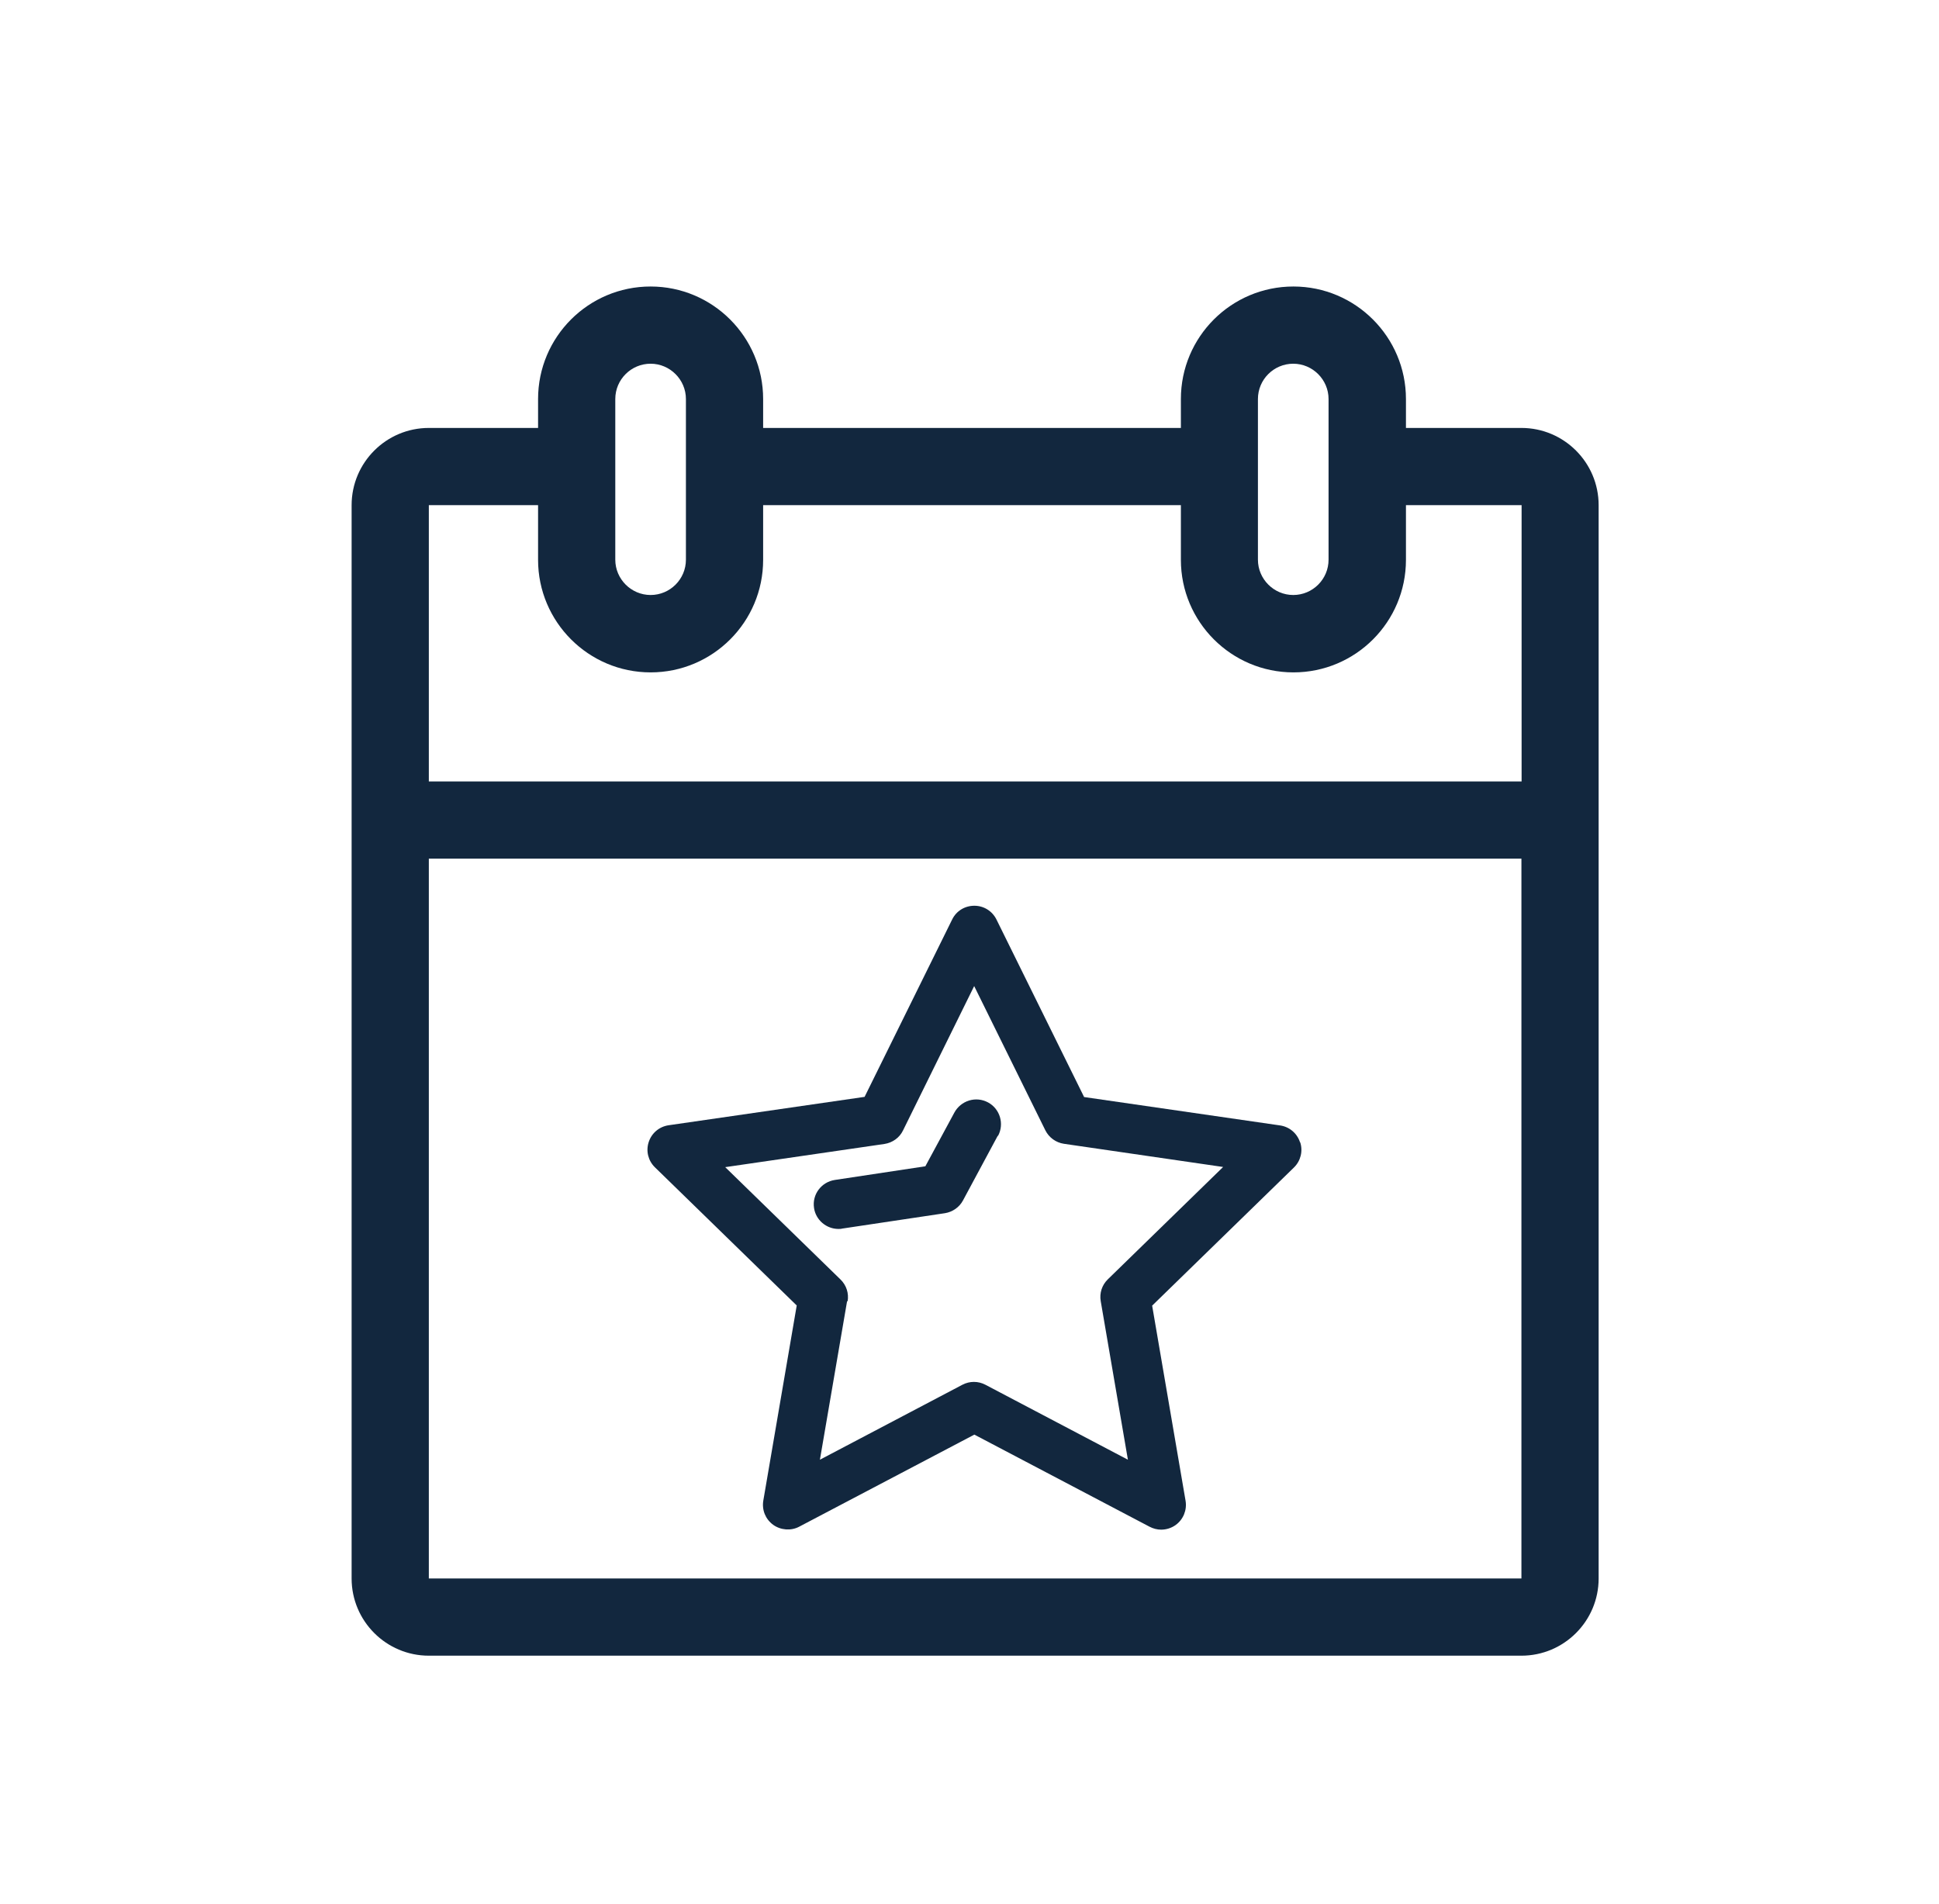
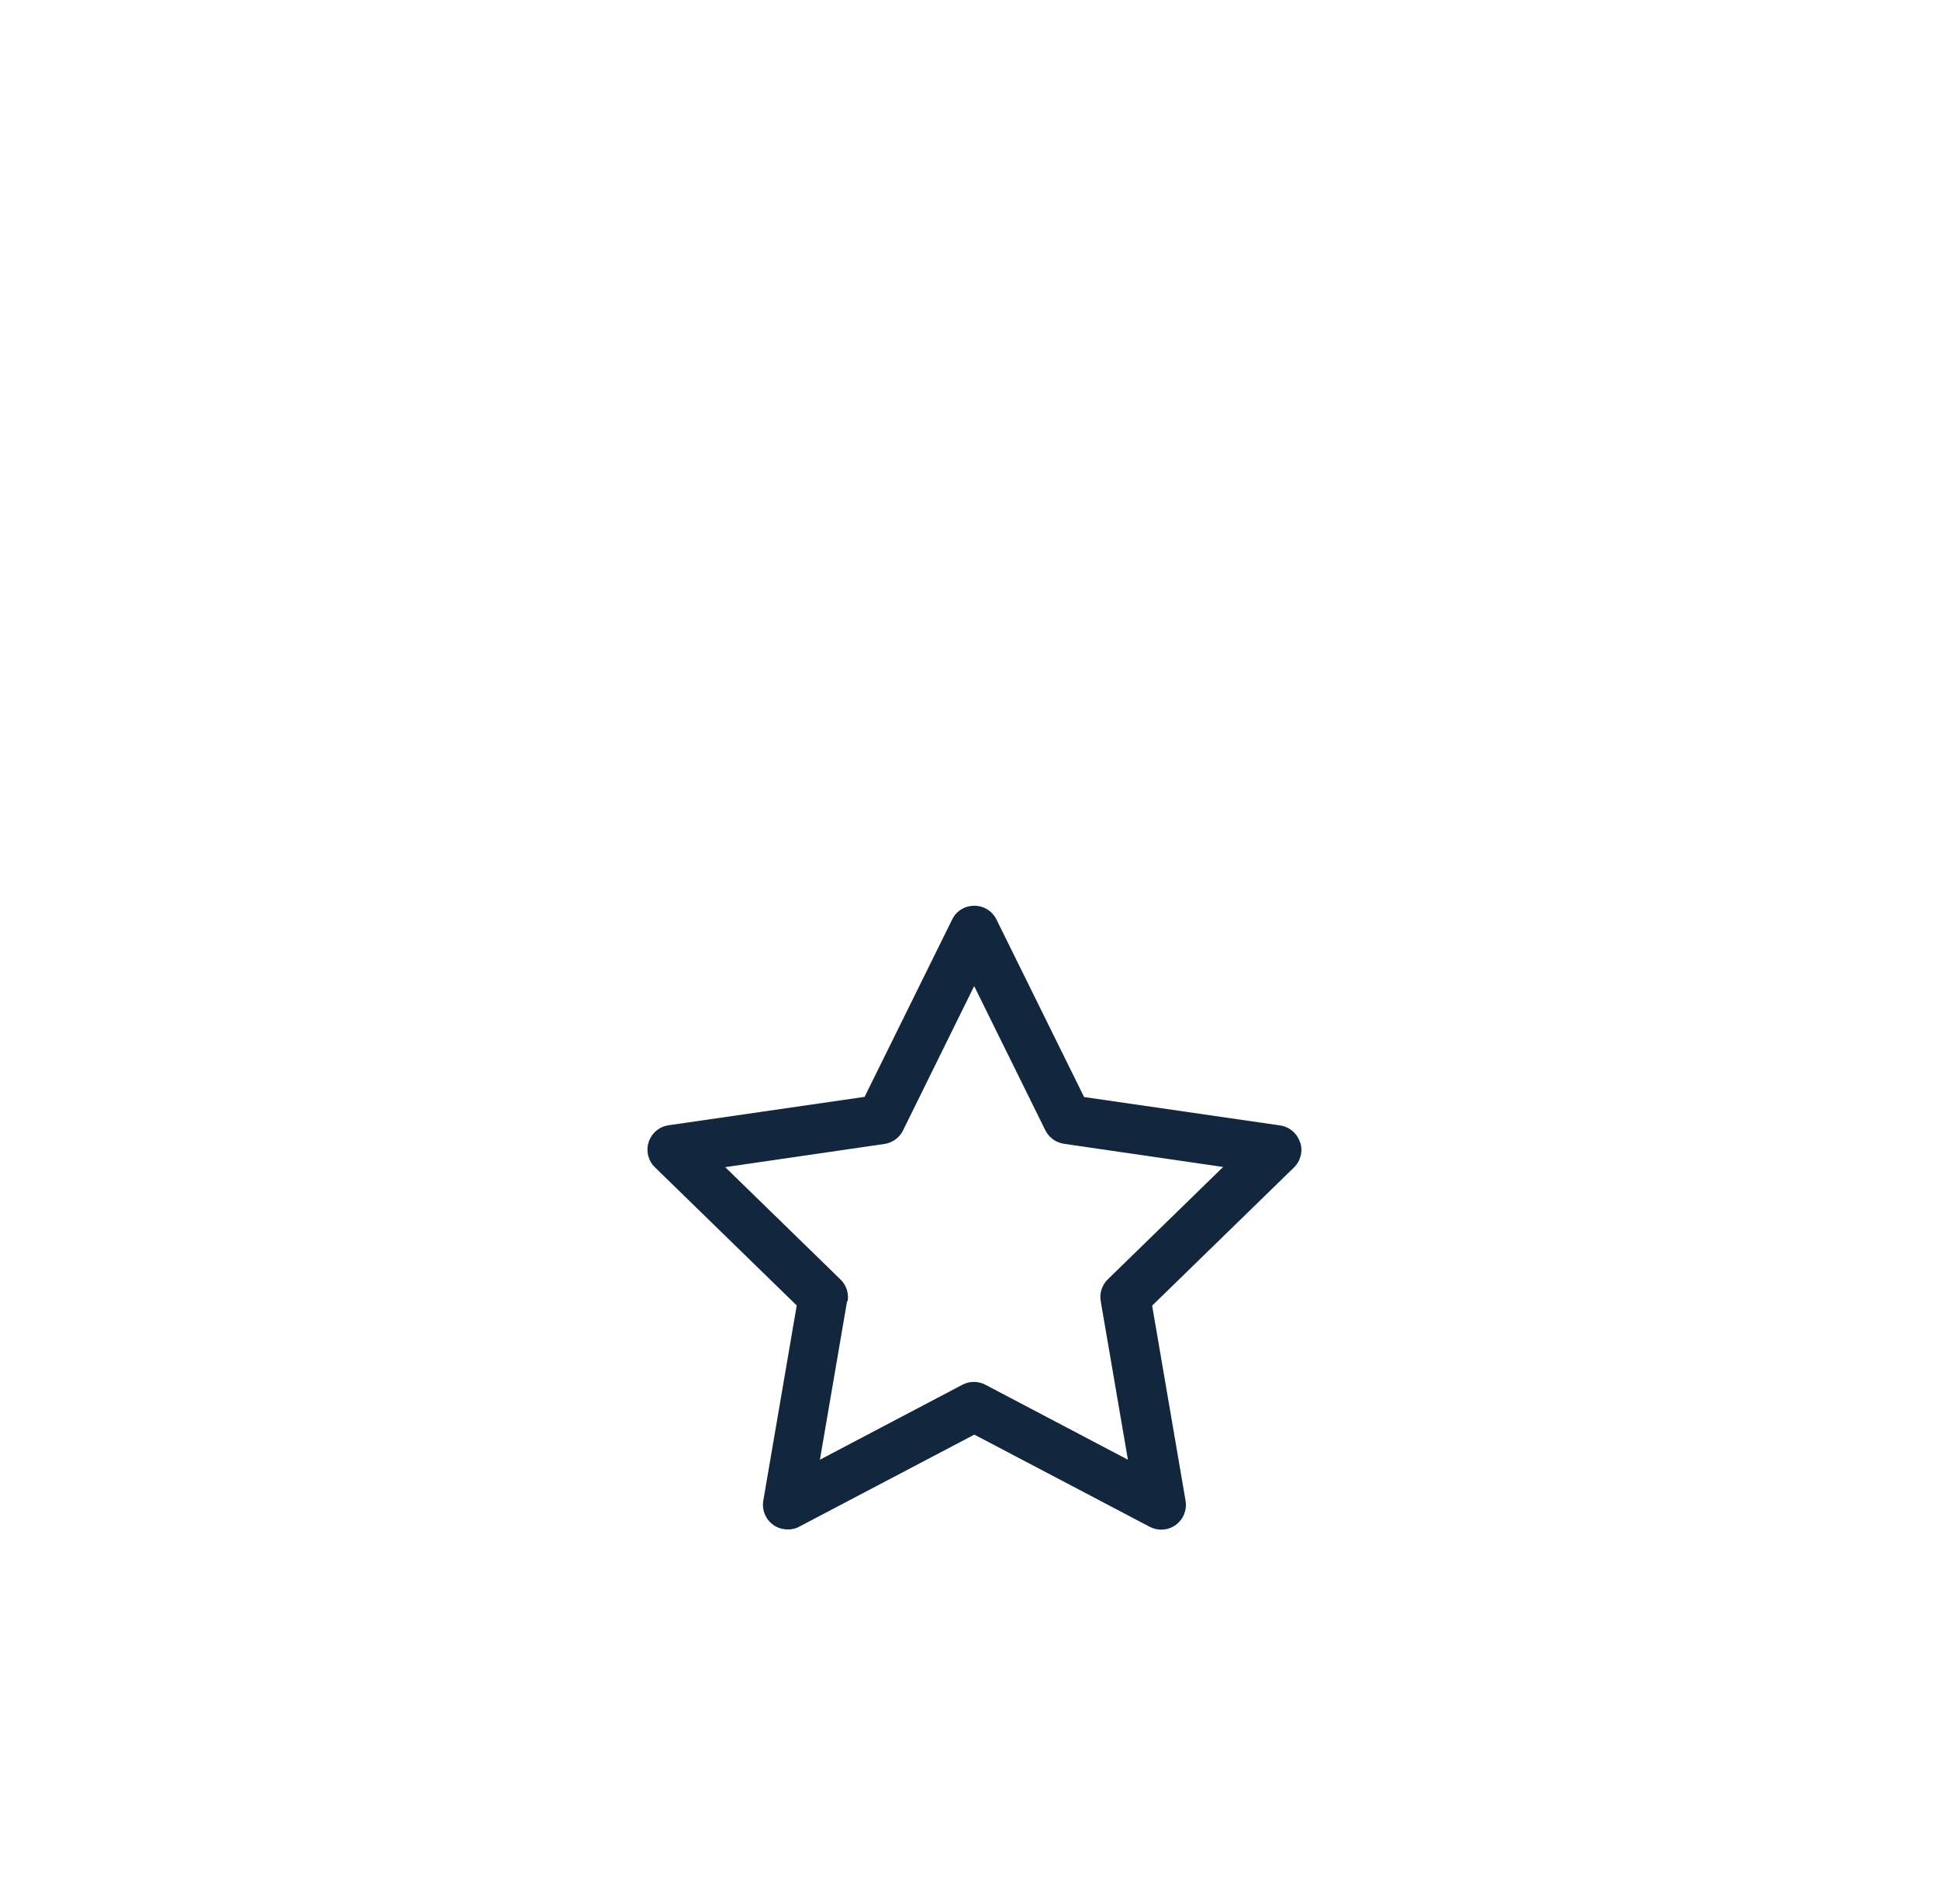
<svg xmlns="http://www.w3.org/2000/svg" id="Isolationsmodus" viewBox="0 0 112 110">
  <defs>
    <style>.cls-1{fill:#12273e;stroke-width:0px;}</style>
  </defs>
  <g id="Calendar">
-     <path class="cls-1" d="M87.89,24.72h-6.68v-1.67c0-3.58-2.91-6.5-6.5-6.5s-6.5,2.91-6.5,6.5v1.67h-24.13v-1.67c0-3.58-2.91-6.5-6.5-6.5s-6.5,2.91-6.5,6.5v1.67h-6.31c-2.46,0-4.46,2-4.46,4.46v62c0,2.46,2,4.46,4.46,4.46h63.11c2.46,0,4.46-2,4.46-4.46V29.18c0-2.46-2-4.46-4.46-4.46ZM72.66,23.05c0-1.13.92-2.04,2.04-2.04s2.04.92,2.04,2.04v9.28c0,1.13-.92,2.04-2.04,2.04s-2.04-.92-2.04-2.04v-9.28ZM35.54,23.05c0-1.13.92-2.04,2.04-2.04s2.04.92,2.04,2.04v9.28c0,1.13-.92,2.04-2.04,2.04s-2.04-.92-2.04-2.04v-9.28ZM31.08,29.18v3.16c0,3.58,2.91,6.5,6.5,6.5s6.5-2.91,6.5-6.5v-3.16h24.13v3.16c0,3.58,2.91,6.5,6.5,6.5s6.5-2.91,6.5-6.5v-3.16h6.68v15.96H24.77v-15.96h6.31ZM24.77,91.18v-41.58h63.11v41.58H24.77ZM87.89,93.41v-2.23h0v2.23Z" />
-   </g>
+     </g>
  <path class="cls-1" d="M75.09,65.98c-.17-.52-.61-.89-1.15-.97l-11.32-1.64-5.06-10.25c-.24-.49-.73-.8-1.28-.8s-1.04.3-1.28.79l-5.06,10.25-11.32,1.64c-.54.08-.98.45-1.15.97-.17.52-.03,1.08.36,1.46l8.19,7.98-1.93,11.27c-.09.54.12,1.07.57,1.4.43.31,1.03.36,1.5.11l10.12-5.32,10.12,5.32c.21.11.44.17.67.17.29,0,.59-.09.84-.27.44-.32.66-.86.57-1.4l-1.93-11.27,8.19-7.98c.39-.38.53-.95.36-1.46ZM48.96,75.17c.08-.46-.07-.93-.41-1.26l-6.66-6.49,9.2-1.34c.46-.07.87-.36,1.07-.78l4.11-8.34,4.11,8.33c.21.42.61.71,1.07.78l9.2,1.34-6.66,6.49c-.34.33-.49.8-.41,1.26l1.57,9.16-8.23-4.33c-.42-.22-.91-.22-1.33,0l-8.23,4.33,1.57-9.16Z" />
-   <path class="cls-1" d="M57.65,65.61c.37-.69.11-1.56-.58-1.93h0c-.34-.18-.72-.22-1.09-.11-.36.11-.67.36-.85.69l-1.68,3.11-5.23.79c-.78.12-1.32.84-1.2,1.62.1.69.71,1.21,1.41,1.21.07,0,.15,0,.21-.02l5.94-.89c.44-.07.83-.34,1.04-.73l2.01-3.74Z" />
</svg>